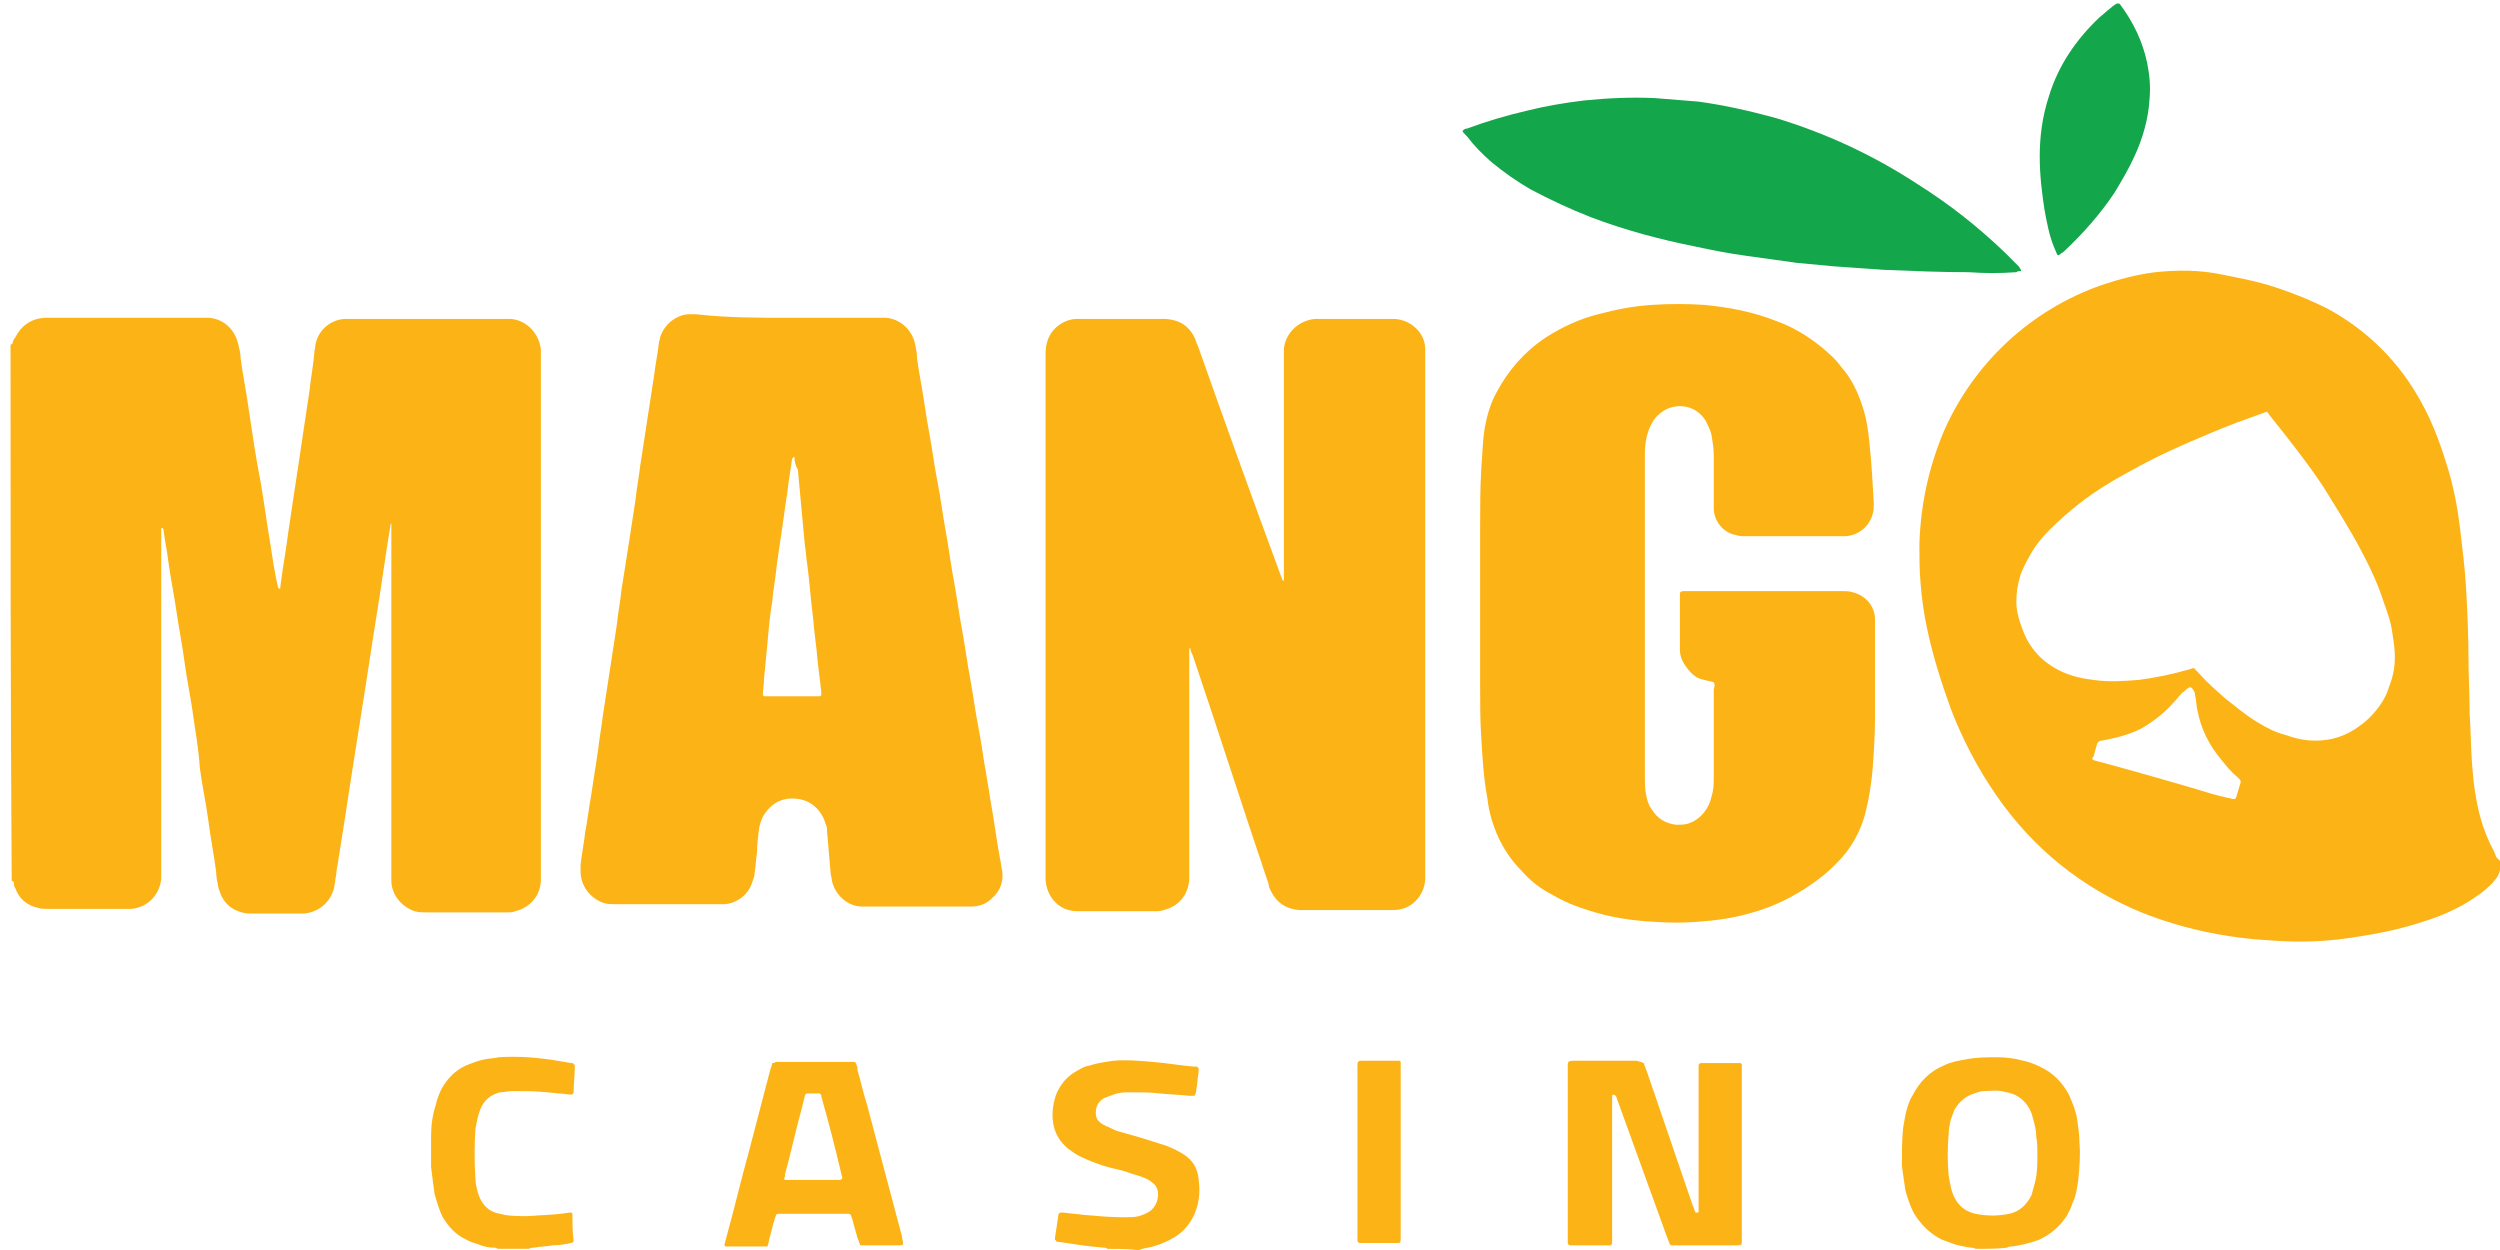
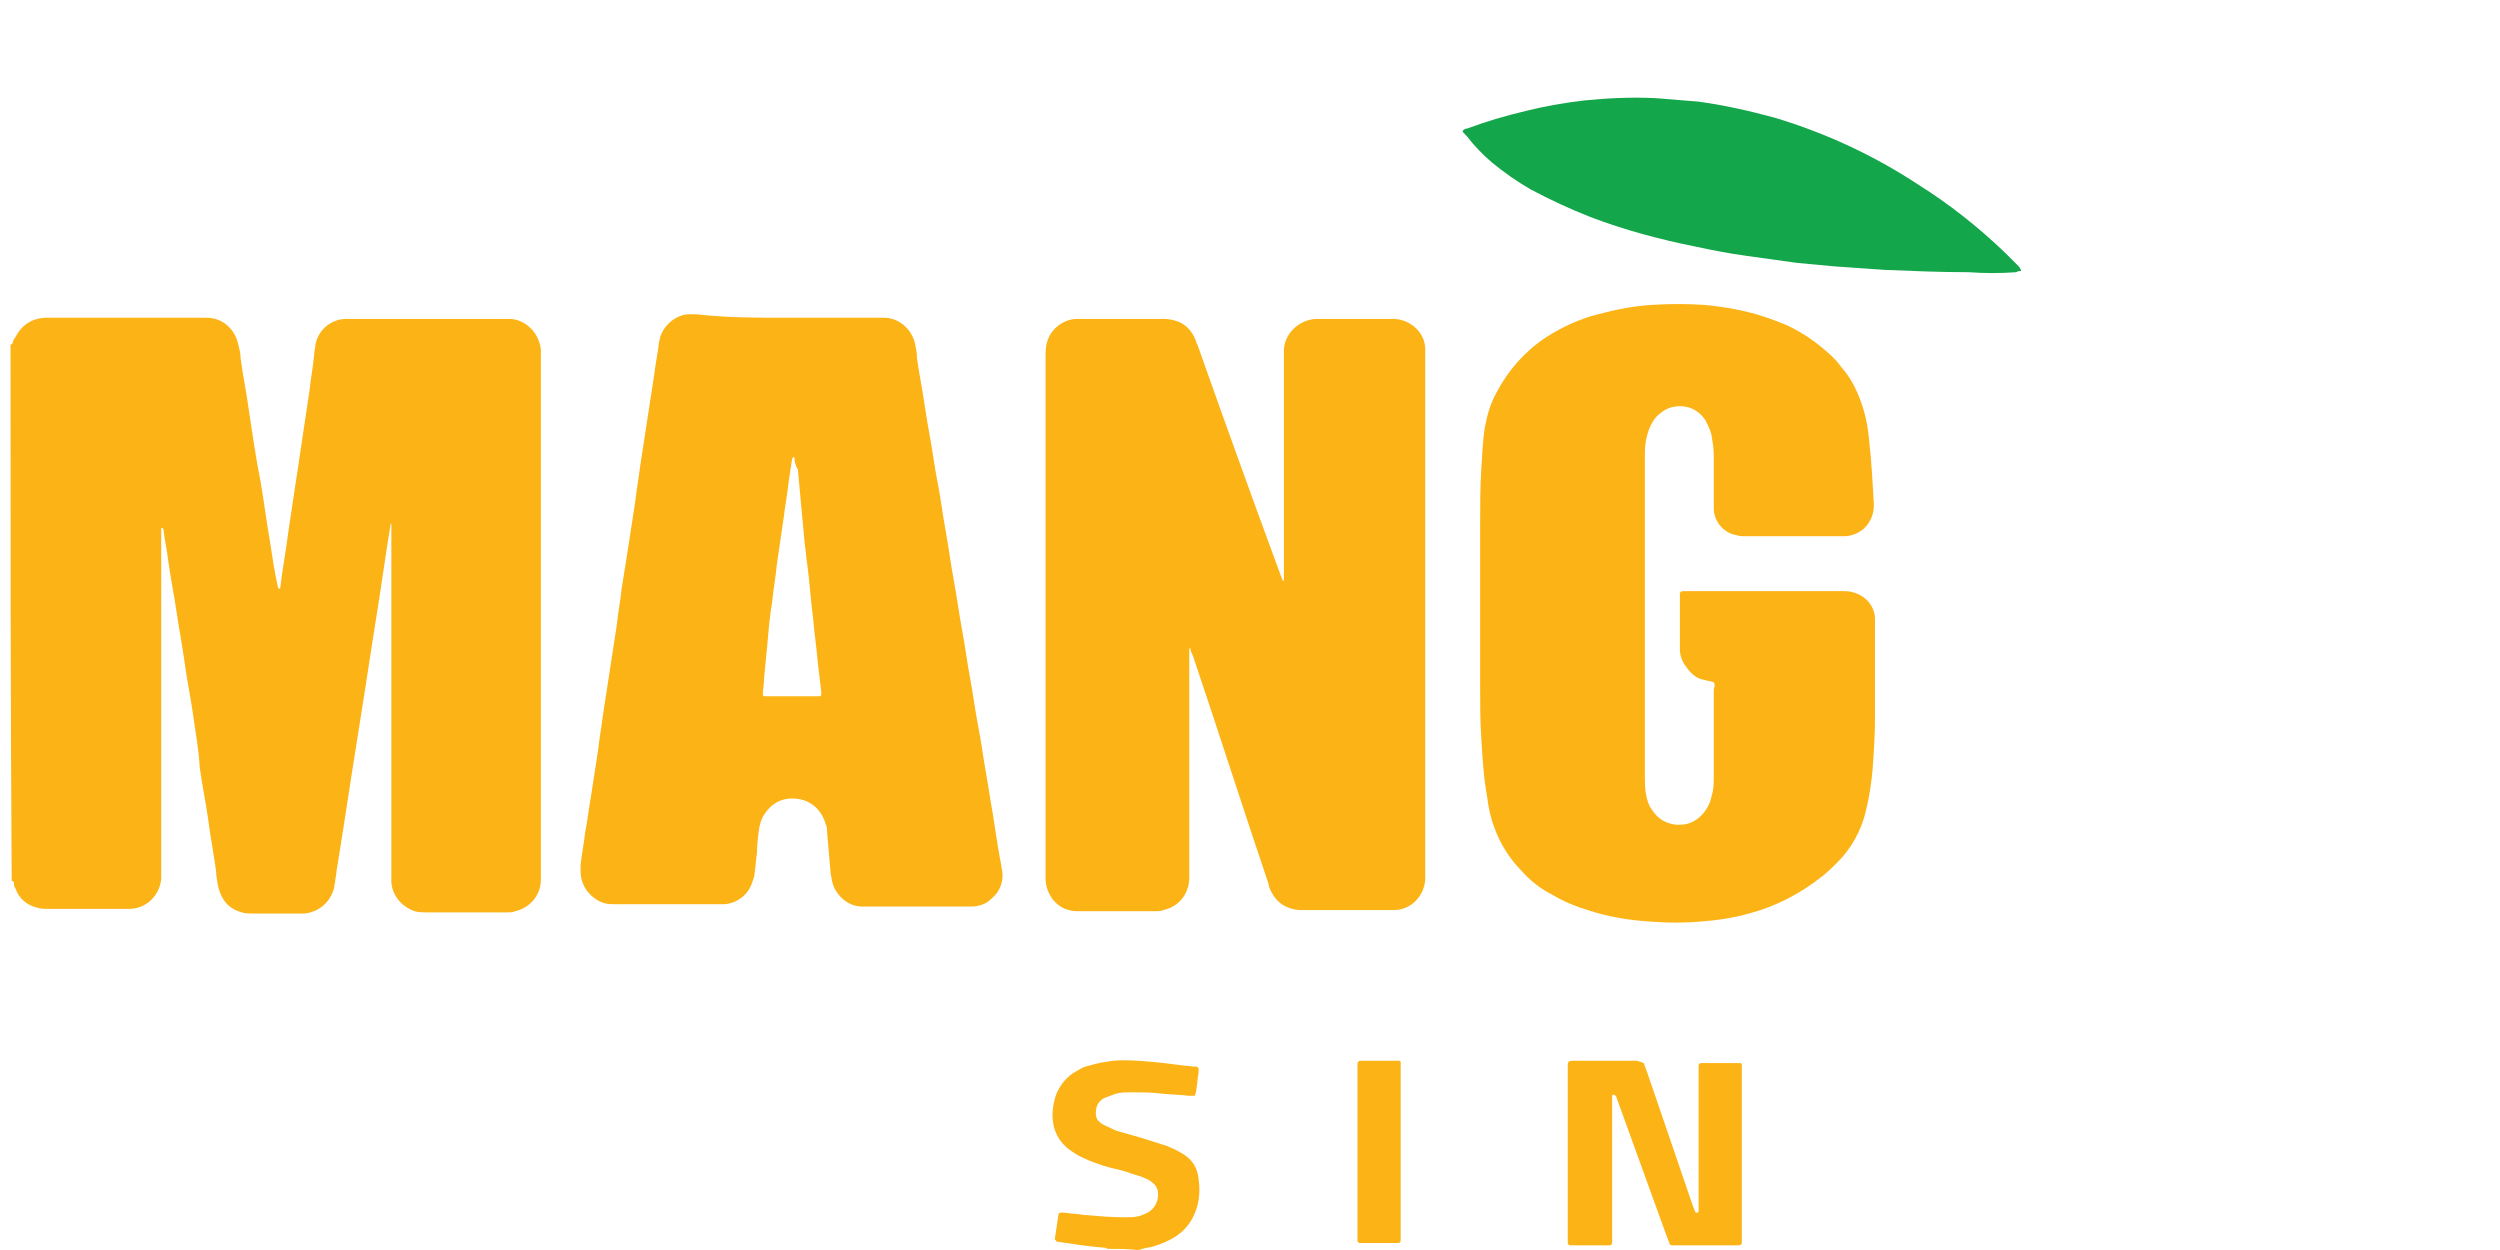
<svg xmlns="http://www.w3.org/2000/svg" height="107" viewBox="0 0 214 107" width="214">
  <g fill="#fcb315">
    <path d="m.9 29.5c.1 0 .2-.1.2-.2s.1-.3.2-.4c.5-1 1.3-1.6 2.5-1.7h.5 12.9.5c1.3 0 2.4.9 2.7 2.3.1.4.2.8.2 1.2.2 1.5.5 2.9.7 4.4.3 2 .6 4.1 1 6.1.3 1.7.5 3.4.8 5.1.2 1.3.4 2.7.7 4l.1.1s.1 0 .1-.1v-.1c.2-1.6.5-3.2.7-4.8.2-1.3.4-2.7.6-4s.4-2.6.6-4c.2-1.3.4-2.7.6-4 .1-1 .3-2 .4-3.1 0-.3.1-.5.1-.8.3-1.5 1.6-2.2 2.6-2.2h.5 13 .5c1.2 0 2.5 1 2.7 2.6v.5 2.2 41.9.8c0 1.3-.9 2.4-2.2 2.7-.2.1-.5.1-.7.1-.4 0-.9 0-1.3 0-1.9 0-3.7 0-5.6 0-.3 0-.7 0-1-.1-1.2-.4-2-1.5-2-2.6 0-.2 0-.4 0-.6 0-2.8 0-5.6 0-8.4 0-7 0-13.9 0-20.9 0-.2 0-.5 0-.7-.1.1-.1.2-.1.3-.1.6-.2 1.3-.3 1.9-.2 1.3-.4 2.7-.6 4s-.4 2.5-.6 3.8-.4 2.6-.6 3.9-.4 2.5-.6 3.8-.4 2.5-.6 3.8-.4 2.6-.6 3.9-.4 2.5-.6 3.8c-.1.4-.1.9-.2 1.3 0 .3-.1.5-.1.7-.3 1.2-1.3 2.1-2.6 2.2-.1 0-.2 0-.3 0-1.4 0-2.7 0-4.1 0-.3 0-.6 0-.9-.1-1.1-.3-1.7-1-2-2.1-.1-.5-.2-1-.2-1.4-.2-1.5-.5-3-.7-4.6-.2-1.4-.5-2.8-.7-4.3-.1-1.7-.4-3.2-.6-4.7-.2-1.4-.5-2.8-.7-4.3s-.5-3-.7-4.4-.5-2.8-.7-4.3c-.1-.9-.3-1.7-.4-2.6 0-.1 0-.1-.1-.2h-.1v1.1 8.2 19.9.8c-.1 1.3-1.1 2.5-2.6 2.6-.1 0-.3 0-.4 0-2.2 0-4.5 0-6.7 0-.3 0-.6 0-.9-.1-.9-.2-1.6-.8-1.9-1.7-.1-.1-.1-.2-.1-.4 0-.1-.1-.2-.2-.2-.1-15.2-.1-30.5-.1-45.9z" />
-     <path d="m214.1 74.3c0 .1-.1.1-.1.2-.1.4-.3.7-.5.9-.2.3-.5.5-.8.8-.5.4-1.1.8-1.6 1.1-1.2.7-2.4 1.2-3.7 1.6-1.8.6-3.7 1-5.7 1.3-2.4.4-4.8.5-7.3.3-3.8-.2-7.6-1-11.1-2.4-5.1-2.1-9.3-5.5-12.4-10-1.6-2.3-2.9-4.8-3.9-7.4-.8-2.2-1.5-4.4-2-6.7-.3-1.4-.5-2.7-.6-4.1-.1-1.1-.1-2.2-.1-3.3.1-3.4.8-6.6 2.1-9.7 2.6-5.9 7.5-10.4 13.5-12.5 1.5-.5 3-.9 4.6-1.1 1.9-.2 3.8-.2 5.7.2 1.5.3 3.1.6 4.6 1.1s3 1.1 4.4 1.8c3.5 1.9 6.2 4.6 8.1 8.1 1 1.8 1.7 3.8 2.3 5.8.5 1.7.8 3.4 1 5.1s.4 3.3.5 5c.1 1.9.2 3.9.2 5.8 0 1.6.1 3.3.1 4.9.1 1.4.1 2.8.2 4.2.1 1.5.3 3.1.7 4.6.3 1.1.7 2.1 1.2 3 .1.2.1.4.3.6.3.2.3.5.3.8zm-9.1-18.1c0-.6-.1-1.3-.2-1.9-.1-.9-.4-1.8-.7-2.6-.5-1.6-1.2-3.1-2-4.6-1-1.9-2.1-3.6-3.2-5.4-1.4-2.1-2.9-4-4.5-6-.1-.1-.2-.3-.3-.4 0 0-.1-.1-.2 0-.1 0-.2.1-.3.1-1.4.5-2.8 1-4.2 1.6-2.4 1-4.7 2-7 3.3-1.5.8-3 1.7-4.4 2.8-.9.7-1.7 1.4-2.5 2.2-.6.6-1.2 1.3-1.6 2s-.8 1.4-1 2.1-.3 1.4-.3 2.1c0 .8.2 1.5.5 2.3.6 1.7 1.7 2.9 3.4 3.7.9.4 1.8.6 2.7.7 1.3.2 2.6.1 3.9 0 1.5-.2 2.9-.5 4.3-.9.1 0 .2-.1.3-.1s.2 0 .2.1c.1.1.2.2.3.3.7.8 1.5 1.5 2.3 2.2.9.7 1.7 1.4 2.7 2 .8.5 1.6.9 2.4 1.1.8.3 1.7.5 2.6.5 1.4 0 2.6-.4 3.7-1.2.6-.4 1.1-.9 1.5-1.4.5-.6.9-1.3 1.1-2 .4-1 .5-1.8.5-2.6zm-25.9 8.8c.1 0 .1.1.2.1s.3.1.4.1c3.3.9 6.5 1.8 9.8 2.8.4.1.8.2 1.2.3.2 0 .3.1.5.1.1 0 .1 0 .2-.1.1-.3.2-.7.3-1 .2-.5.1-.5-.2-.8-.5-.4-.9-.9-1.3-1.4-1.1-1.3-1.8-2.7-2.1-4.3-.1-.4-.1-.9-.2-1.3 0-.2-.1-.4-.2-.5-.1-.2-.3-.2-.4-.1-.2.1-.3.3-.5.4-.3.3-.5.6-.8.9-.7.8-1.6 1.5-2.6 2.1-.7.4-1.4.6-2.1.8-.4.1-.9.2-1.4.3-.2 0-.3.1-.4.3-.1.4-.2.7-.3 1.1-.1 0-.1.1-.1.2z" />
-     <path d="m169.1 106.9c-.1-.1-.3-.1-.4-.1-.6-.1-1.2-.2-1.7-.4-.3-.1-.5-.2-.8-.3-1-.5-1.8-1.3-2.4-2.3-.3-.6-.5-1.2-.7-1.9-.1-.7-.2-1.4-.3-2.1 0-1.1 0-2.1.1-3.2.1-.6.2-1.3.4-1.9.1-.3.2-.6.4-.9.6-1.2 1.5-2.1 2.7-2.6.6-.3 1.2-.4 1.8-.5.9-.2 1.9-.2 2.8-.2.7 0 1.5.1 2.2.3.5.1 1 .3 1.4.5 1.1.5 1.9 1.3 2.5 2.4.3.7.6 1.4.7 2.1s.2 1.3.2 2c.1 1.1 0 2.1-.1 3.2-.1.7-.2 1.4-.5 2-.1.4-.3.7-.5 1.1-.6.9-1.3 1.5-2.3 2-.8.3-1.6.5-2.4.6-.1 0-.3 0-.4.1-.7.1-1.7.1-2.7.1zm5.3-8.2c0-.4 0-.9-.1-1.4 0-.7-.2-1.3-.4-2-.4-1-1.1-1.6-2.1-1.8-.2 0-.3-.1-.5-.1-.5-.1-1 0-1.5 0-.3 0-.5.1-.8.2-.7.2-1.3.7-1.7 1.4-.1.3-.2.5-.3.8-.1.4-.2.9-.2 1.3-.1 1.2-.1 2.3 0 3.5.1.6.2 1.2.4 1.7.4.9 1 1.4 1.9 1.6 1 .2 1.9.2 2.9 0 .9-.2 1.5-.8 1.9-1.6.1-.4.2-.7.3-1.1.2-.8.2-1.5.2-2.5z" />
    <path d="m94.8 106.9c-.1-.1-.2-.1-.3-.1-1.3-.1-2.6-.3-3.9-.5-.1 0-.2 0-.2-.1l-.1-.1v-.1c.1-.7.2-1.3.3-2 0-.1.1-.2.2-.2h.3c.6.1 1.1.1 1.7.2 1.2.1 2.3.2 3.5.2.4 0 .8 0 1.2-.1.3-.1.6-.2.9-.4.7-.5.8-1.3.7-1.8-.1-.3-.2-.5-.5-.7-.2-.2-.5-.3-.7-.4-.5-.2-1-.3-1.5-.5-.6-.2-1.3-.3-1.9-.5s-1.2-.4-1.8-.7c-.5-.2-.9-.5-1.3-.8-.6-.5-1-1.1-1.2-1.9-.2-.9-.1-1.8.2-2.7.3-.7.7-1.3 1.4-1.8.5-.3.9-.6 1.5-.7.6-.2 1.3-.3 2-.4 1.1-.1 2.2 0 3.4.1s2.3.3 3.5.4h.2c.1 0 .2.1.2.2v.3c-.1.5-.1 1-.2 1.5 0 .1 0 .2-.1.4 0 .1-.1.1-.1.1-.1 0-.3 0-.4 0-.8-.1-1.6-.1-2.5-.2-.8-.1-1.6-.1-2.5-.1-.5 0-1 0-1.5.2-.3.1-.5.2-.8.3-.5.3-.7.7-.7 1.3 0 .3.1.6.4.8.1.1.3.2.5.3.3.1.6.3.9.4.7.2 1.4.4 2.1.6.6.2 1.3.4 1.9.6.4.1.7.3 1 .4.2.1.5.3.7.4.8.5 1.2 1.2 1.3 2.1.1.8.1 1.5-.1 2.3-.3 1.1-.9 2-1.8 2.6-.6.4-1.3.7-2 .9-.3.1-.6.1-.9.2-.1 0-.2.1-.4.1-.9-.1-1.8-.1-2.6-.1z" />
-     <path d="m42.6 106.9c-.1-.1-.2-.1-.3-.1-.5 0-.9-.1-1.4-.3-.3-.1-.7-.2-1-.4-.9-.4-1.5-1.1-2-1.9-.3-.6-.5-1.3-.7-2-.1-.7-.2-1.5-.3-2.3 0-.9 0-1.7 0-2.6s.1-1.8.4-2.7c.1-.5.3-1 .5-1.4.5-.9 1.2-1.6 2.1-2 .5-.2 1-.4 1.5-.5.4-.1.9-.1 1.3-.2 1.5-.1 3 0 4.4.2l1.8.3c.1 0 .2 0 .2.1.1 0 .1.1.1.2v.1c0 .7-.1 1.4-.1 2.1 0 .1-.1.2-.2.2-.3 0-.7-.1-1-.1-1-.1-2-.2-3-.2-.4 0-.8 0-1.1 0s-.7.1-1 .1c-.8.2-1.4.7-1.7 1.5-.2.5-.3 1.1-.4 1.6-.1 1.4-.1 2.9 0 4.3 0 .4.1.8.2 1.2.1.2.1.3.2.5.3.6.7 1 1.3 1.2.3.1.5.1.8.2.6.1 1.3.1 2 .1 1.2-.1 2.4-.1 3.5-.3h.2s.1 0 .1.1v.1c0 .7 0 1.4.1 2.2 0 .1-.1.2-.2.2-.5.1-1 .2-1.6.2-.5.1-1.1.1-1.6.2-.1 0-.3 0-.4.1-.7 0-1.7 0-2.7 0z" />
    <path d="m122 52.5v22 .8c-.1 1.4-1.2 2.6-2.7 2.6-.1 0-.3 0-.4 0-2.4 0-4.9 0-7.3 0-.1 0-.3 0-.4 0-1.1-.1-1.9-.6-2.4-1.6-.1-.2-.2-.4-.2-.6-2.2-6.5-4.3-13.1-6.5-19.6-.1-.2-.2-.4-.2-.6-.1 0-.1 0-.1.1v.7 18.4.6c-.1 1.3-.9 2.3-2.2 2.6-.2.1-.5.1-.8.1-.7 0-1.4 0-2.2 0-1.4 0-2.8 0-4.2 0-.3 0-.6 0-.9-.1-.9-.2-1.9-1.1-2-2.6 0-.2 0-.3 0-.5 0-14.8 0-29.6 0-44.3 0-.4 0-.7.1-1.1.3-1.3 1.5-2.1 2.6-2.1h.4 6.8.4c1.2.1 2 .6 2.5 1.7.1.2.1.4.2.5 2.3 6.5 4.6 12.9 7 19.4.1.3.2.5.3.8h.1c0-.2 0-.3 0-.5 0-1.8 0-3.5 0-5.3 0-4.4 0-8.9 0-13.3 0-.2 0-.5 0-.7.1-1.4 1.3-2.5 2.7-2.6h.4 6 .4c1.4.1 2.6 1.2 2.6 2.6v.8z" />
    <path d="m146.7 58.4c-.3-.1-.5-.1-.8-.2-.6-.1-1-.4-1.4-.9s-.7-1-.7-1.7c0-.1 0-.2 0-.3 0-1.4 0-2.7 0-4.1 0-.1 0-.3 0-.4s.1-.2.3-.2h.2.3 13.1c.3 0 .6 0 .9.1 1.2.3 1.9 1.3 1.9 2.3v.2 8.2c0 1.5-.1 3-.2 4.4-.1 1.2-.3 2.5-.6 3.7-.4 1.6-1.2 3.1-2.4 4.3-.4.4-.8.8-1.3 1.2-1.9 1.5-4 2.6-6.3 3.2-1.4.4-2.9.6-4.3.7-1.3.1-2.6.1-3.9 0-1.9-.1-3.8-.4-5.6-1-1-.3-2-.7-3-1.3-1-.5-1.9-1.2-2.6-2-1.1-1.1-1.9-2.4-2.4-3.8-.3-.8-.5-1.7-.6-2.6-.3-1.6-.4-3.3-.5-5-.1-1.5-.1-3-.1-4.5 0-4.5 0-9 0-13.6 0-1.7 0-3.3.1-5 .1-1.2.1-2.3.3-3.5.2-1.1.5-2.1 1-3 1-1.9 2.4-3.5 4.2-4.7 1.4-.9 2.9-1.6 4.5-2 1.5-.4 3-.7 4.6-.8 1.5-.1 3-.1 4.5 0 2.1.2 4.2.6 6.2 1.4 1.4.5 2.7 1.3 3.8 2.2.6.5 1.2 1 1.7 1.7.8.9 1.3 1.9 1.7 3s.6 2.2.7 3.3c.2 1.8.3 3.6.4 5.4 0 .3 0 .6-.1.9-.3 1.1-1.2 1.8-2.3 1.9-.1 0-.3 0-.4 0-2.7 0-5.4 0-8.2 0-.3 0-.5 0-.8-.1-1.1-.2-1.9-1.2-1.9-2.3 0-.3 0-.5 0-.8 0-1.2 0-2.5 0-3.7 0-.6-.1-1.2-.2-1.8-.1-.4-.3-.8-.5-1.2-.9-1.4-2.4-1.4-3.3-1-.4.2-.8.5-1.1.9-.2.3-.4.7-.5 1-.2.6-.3 1.2-.3 1.9v3 10.5 14.2c0 .5 0 1 .1 1.5s.2.9.5 1.3c.5.8 1.2 1.2 2.1 1.3.3 0 .7 0 1-.1.6-.2 1-.5 1.4-1 .3-.4.5-.8.6-1.3.2-.6.2-1.2.2-1.8 0-1.5 0-3 0-4.6 0-.9 0-1.9 0-2.8.1-.3.1-.4 0-.6z" />
    <path d="m67.4 27.2h7.7.6c1 0 2.2.7 2.6 2.1.1.5.2.9.2 1.4.2 1.4.5 2.9.7 4.3s.5 2.8.7 4.2.5 2.7.7 4.1.5 2.9.7 4.3.5 2.8.7 4.2.5 2.8.7 4.2.5 2.8.7 4.2.5 2.7.7 4.1.5 2.9.7 4.3c.3 1.6.5 3.3.8 4.9.1.4.1.7.2 1.1.1.9-.2 1.7-.9 2.3-.5.5-1.1.7-1.8.7-.2 0-.3 0-.5 0-2.8 0-5.5 0-8.3 0-.2 0-.3 0-.5 0-1.3 0-2.4-1.1-2.6-2.3 0-.2-.1-.4-.1-.6-.1-1.2-.2-2.3-.3-3.5 0-.2 0-.4-.1-.6-.3-1.1-1.1-2-2.3-2.2s-2.2.2-2.9 1.2c-.3.4-.4.8-.5 1.2-.1.7-.2 1.5-.2 2.2-.1.6-.1 1.1-.2 1.7 0 .3-.1.5-.2.8-.4 1.3-1.6 1.9-2.5 1.9-.1 0-.2 0-.3 0-3 0-6 0-8.9 0-.3 0-.7 0-1-.1-1.2-.4-2-1.5-2-2.7 0-.2 0-.4 0-.6.1-.9.3-1.9.4-2.8.2-1 .3-2 .5-3.1.2-1.3.4-2.6.6-3.9.1-1 .3-2 .4-2.9.2-1.3.4-2.6.6-3.9s.4-2.6.6-3.9c.1-1 .3-2 .4-3 .2-1.3.4-2.5.6-3.8s.4-2.6.6-3.9c.1-1 .3-2 .4-2.9.2-1.3.4-2.6.6-3.9s.4-2.6.6-3.9c.1-.9.3-1.8.4-2.7 0-.2.1-.3.1-.5.4-1.3 1.6-2 2.5-2h.6c2.6.3 5.2.3 7.8.3zm.6 11.9c-.1 0-.2.2-.2.2-.1.7-.2 1.3-.3 2-.1 1-.3 2-.4 2.9-.2 1.4-.4 2.7-.6 4.1-.1 1.1-.3 2.1-.4 3.2-.2 1.2-.3 2.3-.4 3.5-.1 1-.2 2.1-.3 3.1 0 .5-.1.9-.1 1.4l.1.1h.3 4.2.3l.1-.1c0-.1 0-.2 0-.3-.1-.8-.2-1.6-.3-2.5-.1-1.3-.3-2.5-.4-3.8-.2-1.5-.3-3.1-.5-4.6-.1-.5-.1-1.1-.2-1.6-.1-1.1-.2-2.1-.3-3.2s-.2-2.2-.3-3.3c-.2-.3-.3-.7-.3-1.1z" />
  </g>
  <path d="m125.2 11.2c.1-.1.2-.2.4-.2 1.6-.6 3.3-1.1 5-1.5 1.6-.4 3.3-.7 5-.9 2-.2 4-.3 6.1-.2 1.2.1 2.5.2 3.7.3 2.2.3 4.4.8 6.6 1.4 4.3 1.3 8.4 3.2 12.2 5.7 2.7 1.7 5.1 3.6 7.4 5.8.4.4.8.8 1.2 1.2.1.1.1.2.2.3v.1c-.1 0-.3 0-.4.1-1.4.1-2.7.1-4.1 0-2.4 0-4.8-.1-7.2-.2-1.4-.1-2.9-.2-4.3-.3-1.1-.1-2.1-.2-3.2-.3-1.4-.2-2.9-.4-4.3-.6-1.5-.2-3-.5-4.4-.8-3-.6-6-1.4-8.9-2.5-1.8-.7-3.5-1.5-5.2-2.4-1.2-.7-2.2-1.4-3.3-2.3-.8-.7-1.5-1.4-2.1-2.2-.3-.3-.4-.4-.4-.5z" fill="#14a64b" />
  <path d="m140.7 91c.1.3.2.5.3.8 1.3 3.8 2.6 7.6 3.9 11.4.1.2.1.3.2.5 0 0 0 .1.1.1h.1s.1 0 .1-.1 0-.1 0-.2c0-.2 0-.4 0-.6 0-3.7 0-7.4 0-11.1 0-.2 0-.4 0-.6 0-.1.1-.2.2-.2h.3 2.8.3l.1.1v.2.5 14 .6c0 .1-.1.2-.3.2-.1 0-.3 0-.4 0-1.6 0-3.3 0-4.9 0-.1 0-.3 0-.4 0s-.2-.1-.2-.2c-.1-.2-.1-.3-.2-.5-1.4-3.9-2.8-7.7-4.2-11.6-.1-.2-.1-.4-.2-.5 0 0-.1-.1-.2-.1 0 0-.1 0-.1.1v.2.6 11.2.6c0 .1-.1.2-.2.2s-.2 0-.3 0c-.9 0-1.9 0-2.8 0-.1 0-.2 0-.3 0s-.2-.1-.2-.2 0-.1 0-.2c0-.2 0-.3 0-.5 0-4.7 0-9.3 0-14 0-.1 0-.3 0-.4 0-.4 0-.5.5-.5h5.4c.3.1.4.1.6.2z" fill="#fcb315" />
-   <path d="m66.1 91c.1 0 .2 0 .3-.1h.4 5.7.6c.1 0 .2.1.2.2.1.2.1.3.1.5.3 1 .5 2 .8 2.9 1 3.8 2 7.5 3 11.3 0 .2.1.4.1.6 0 .1 0 .2-.2.2s-.3 0-.5 0c-.8 0-1.6 0-2.5 0-.1 0-.3 0-.4 0s-.1-.1-.1-.1c-.1-.2-.1-.4-.2-.5-.1-.5-.3-1-.4-1.5 0-.1-.1-.2-.1-.3-.1-.3-.1-.3-.4-.3-.1 0-.3 0-.4 0-.5 0-.9 0-1.4 0-1.2 0-2.4 0-3.5 0-.2 0-.4 0-.6 0-.1 0-.2.1-.2.2-.1.2-.1.4-.2.6-.1.5-.3 1.1-.4 1.6 0 .1-.1.3-.1.4-.1 0-.2 0-.3 0-1 0-2.1 0-3.1 0-.1 0-.1 0-.2 0l-.1-.1c0-.1.1-.3.1-.4.7-2.5 1.3-5.1 2-7.6.6-2.3 1.2-4.6 1.8-6.9.1-.4.2-.5.2-.7zm3.6 10h1.8.4c.1 0 .2-.1.2-.2s-.1-.3-.1-.4c-.5-2.1-1-4.1-1.6-6.2 0-.1-.1-.3-.1-.4s-.1-.2-.2-.2c-.3 0-.7 0-1 0-.1 0-.2.1-.2.2-.1.4-.2.8-.3 1.2-.5 1.8-.9 3.7-1.4 5.5 0 .1 0 .3-.1.4l.1.1h.4z" fill="#fcb315" />
-   <path d="m174.6 13.4c0-1.6.2-3.4.8-5.2.8-2.6 2.3-4.8 4.3-6.7.5-.4 1-.9 1.5-1.2h.2l.1.1c1.1 1.5 1.9 3.1 2.3 5 .2 1 .3 2 .2 3.1-.1 1.7-.6 3.4-1.3 4.9-.5 1.1-1.1 2.1-1.7 3.1-1.2 1.8-2.7 3.5-4.3 5-.1.1-.3.2-.4.3s-.2 0-.2 0c-.1-.2-.2-.5-.3-.7-.4-1-.6-2.1-.8-3.2-.2-1.3-.4-2.9-.4-4.5z" fill="#14a64b" />
  <path d="m116.2 98.7c0-2.3 0-4.6 0-7 0-.2 0-.4 0-.6s.1-.3.3-.3h1.1 1.9.3l.1.1v.1.6 14 .5c0 .3-.1.3-.3.3-1 0-2.1 0-3.1 0h-.1c-.1 0-.2-.1-.2-.2 0-.2 0-.4 0-.6 0-2.2 0-4.5 0-6.9z" fill="#fcb315" />
</svg>